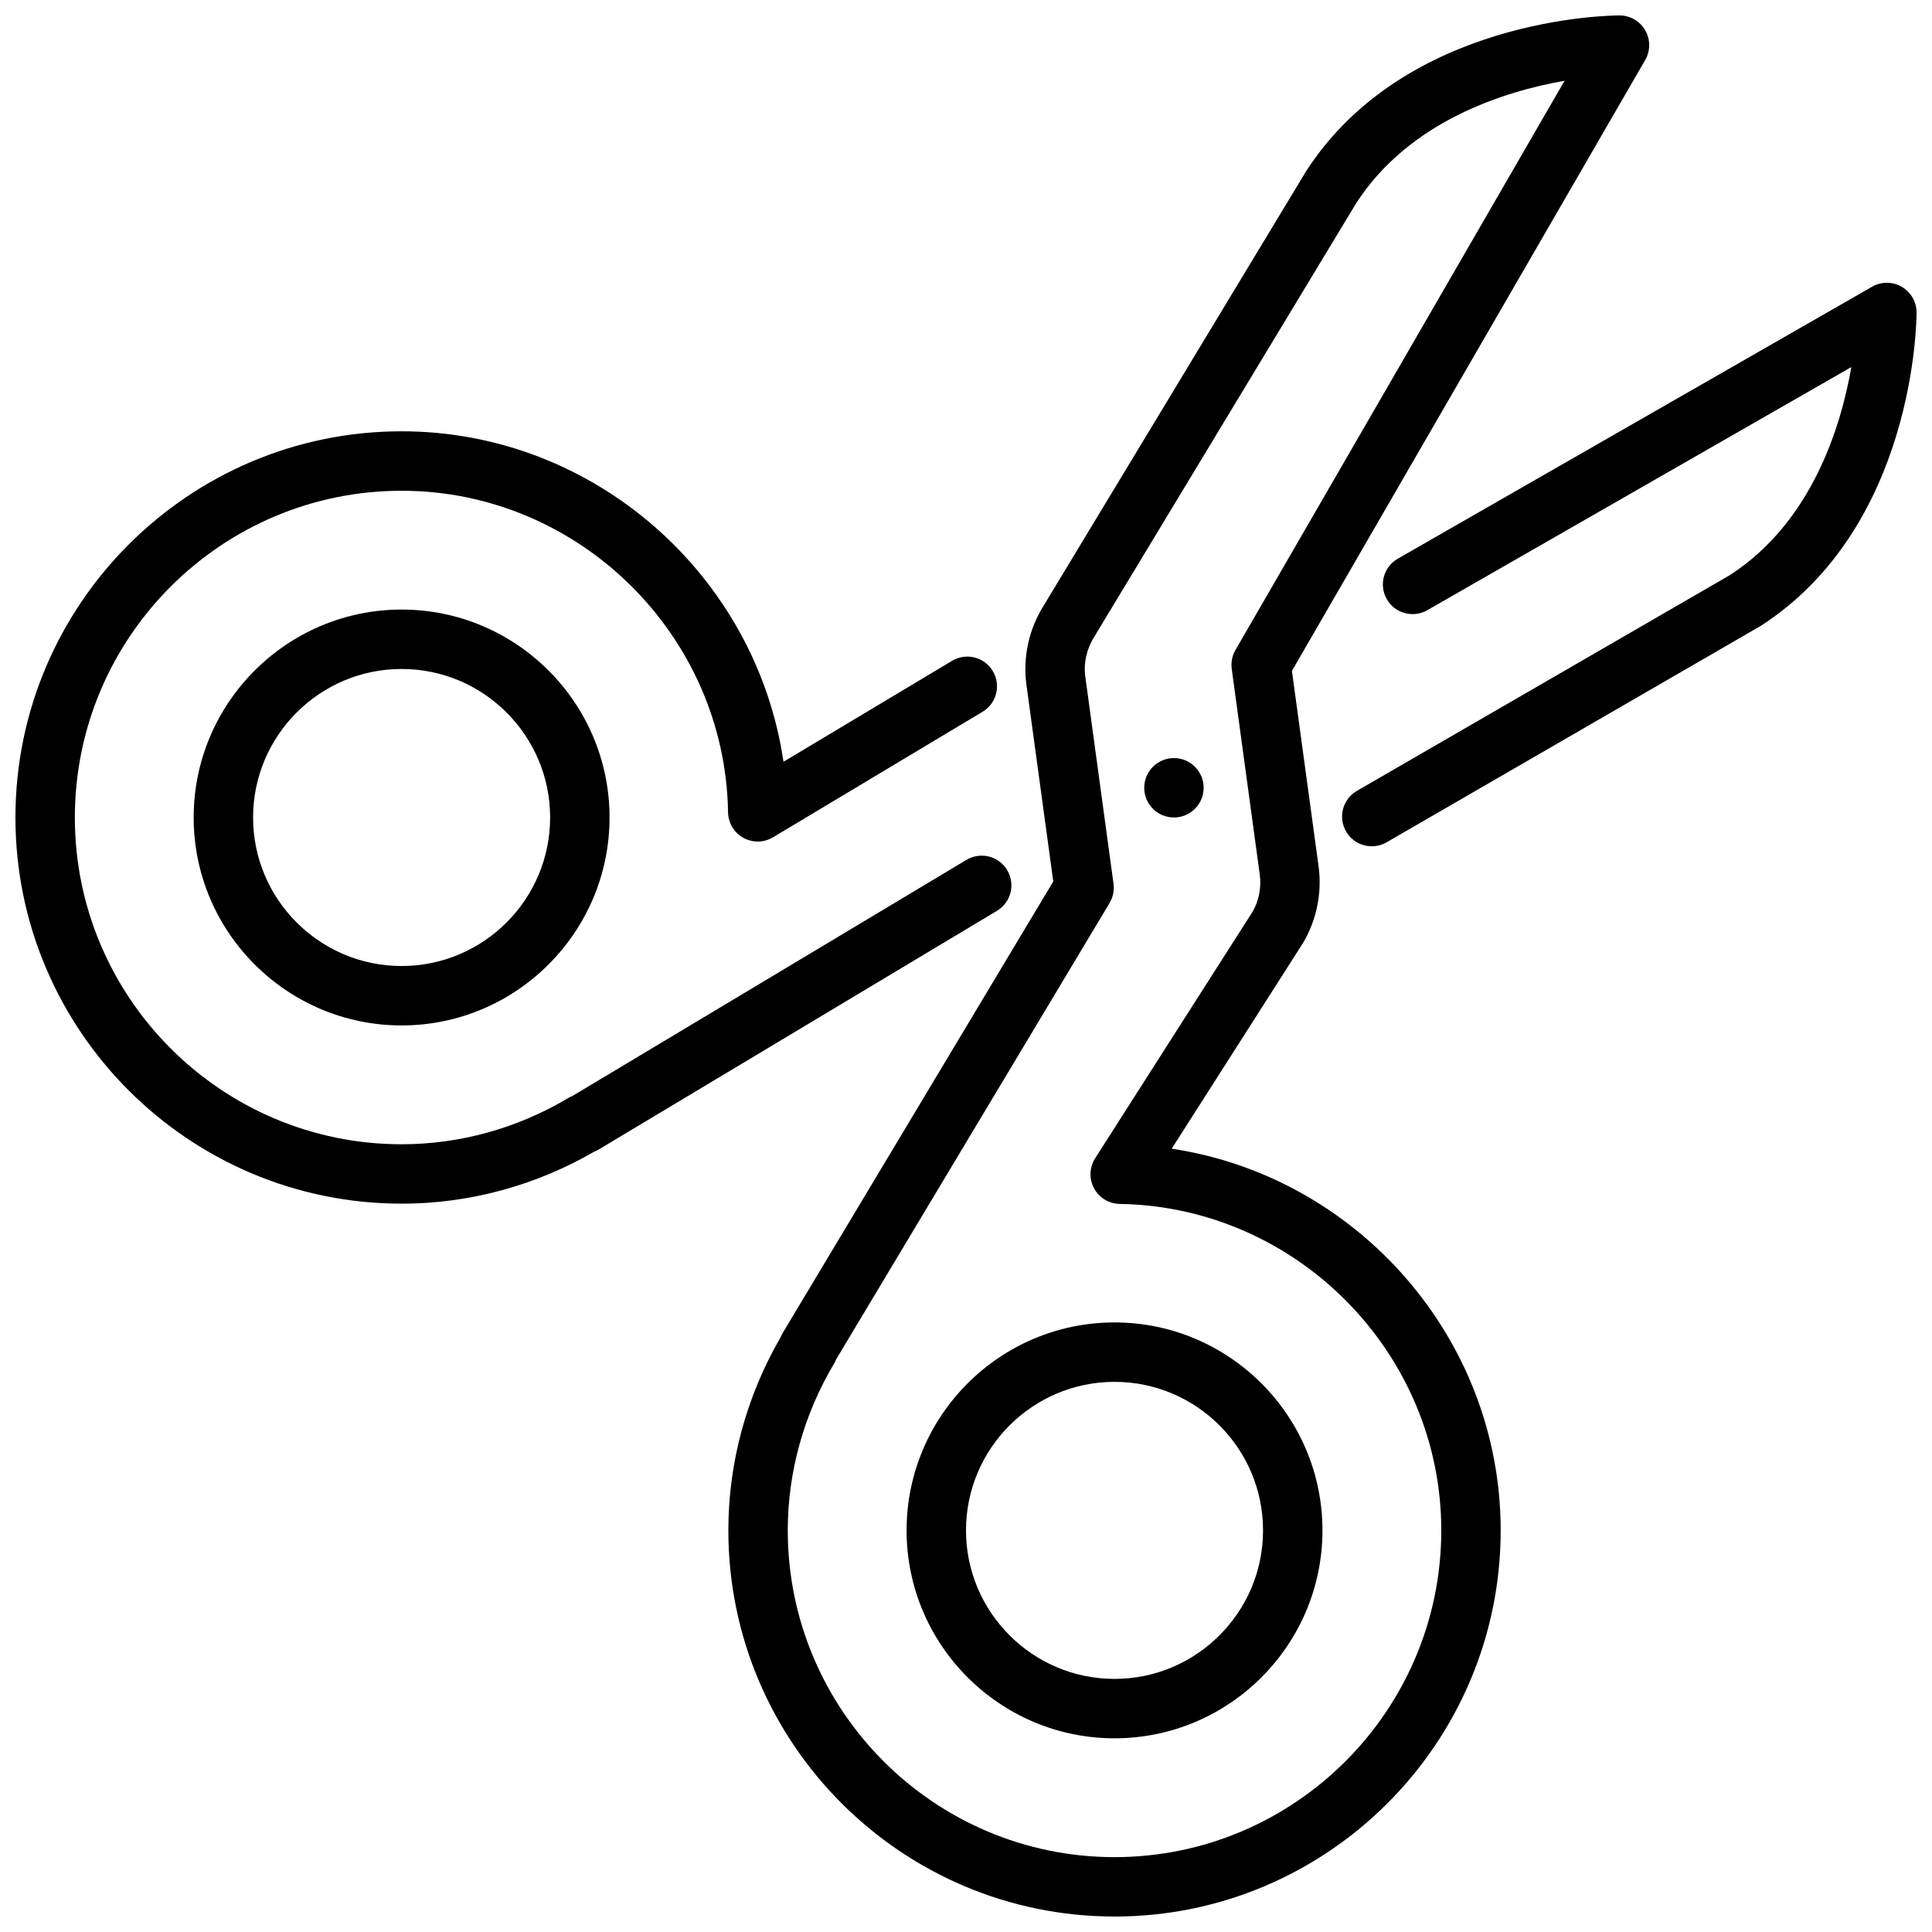
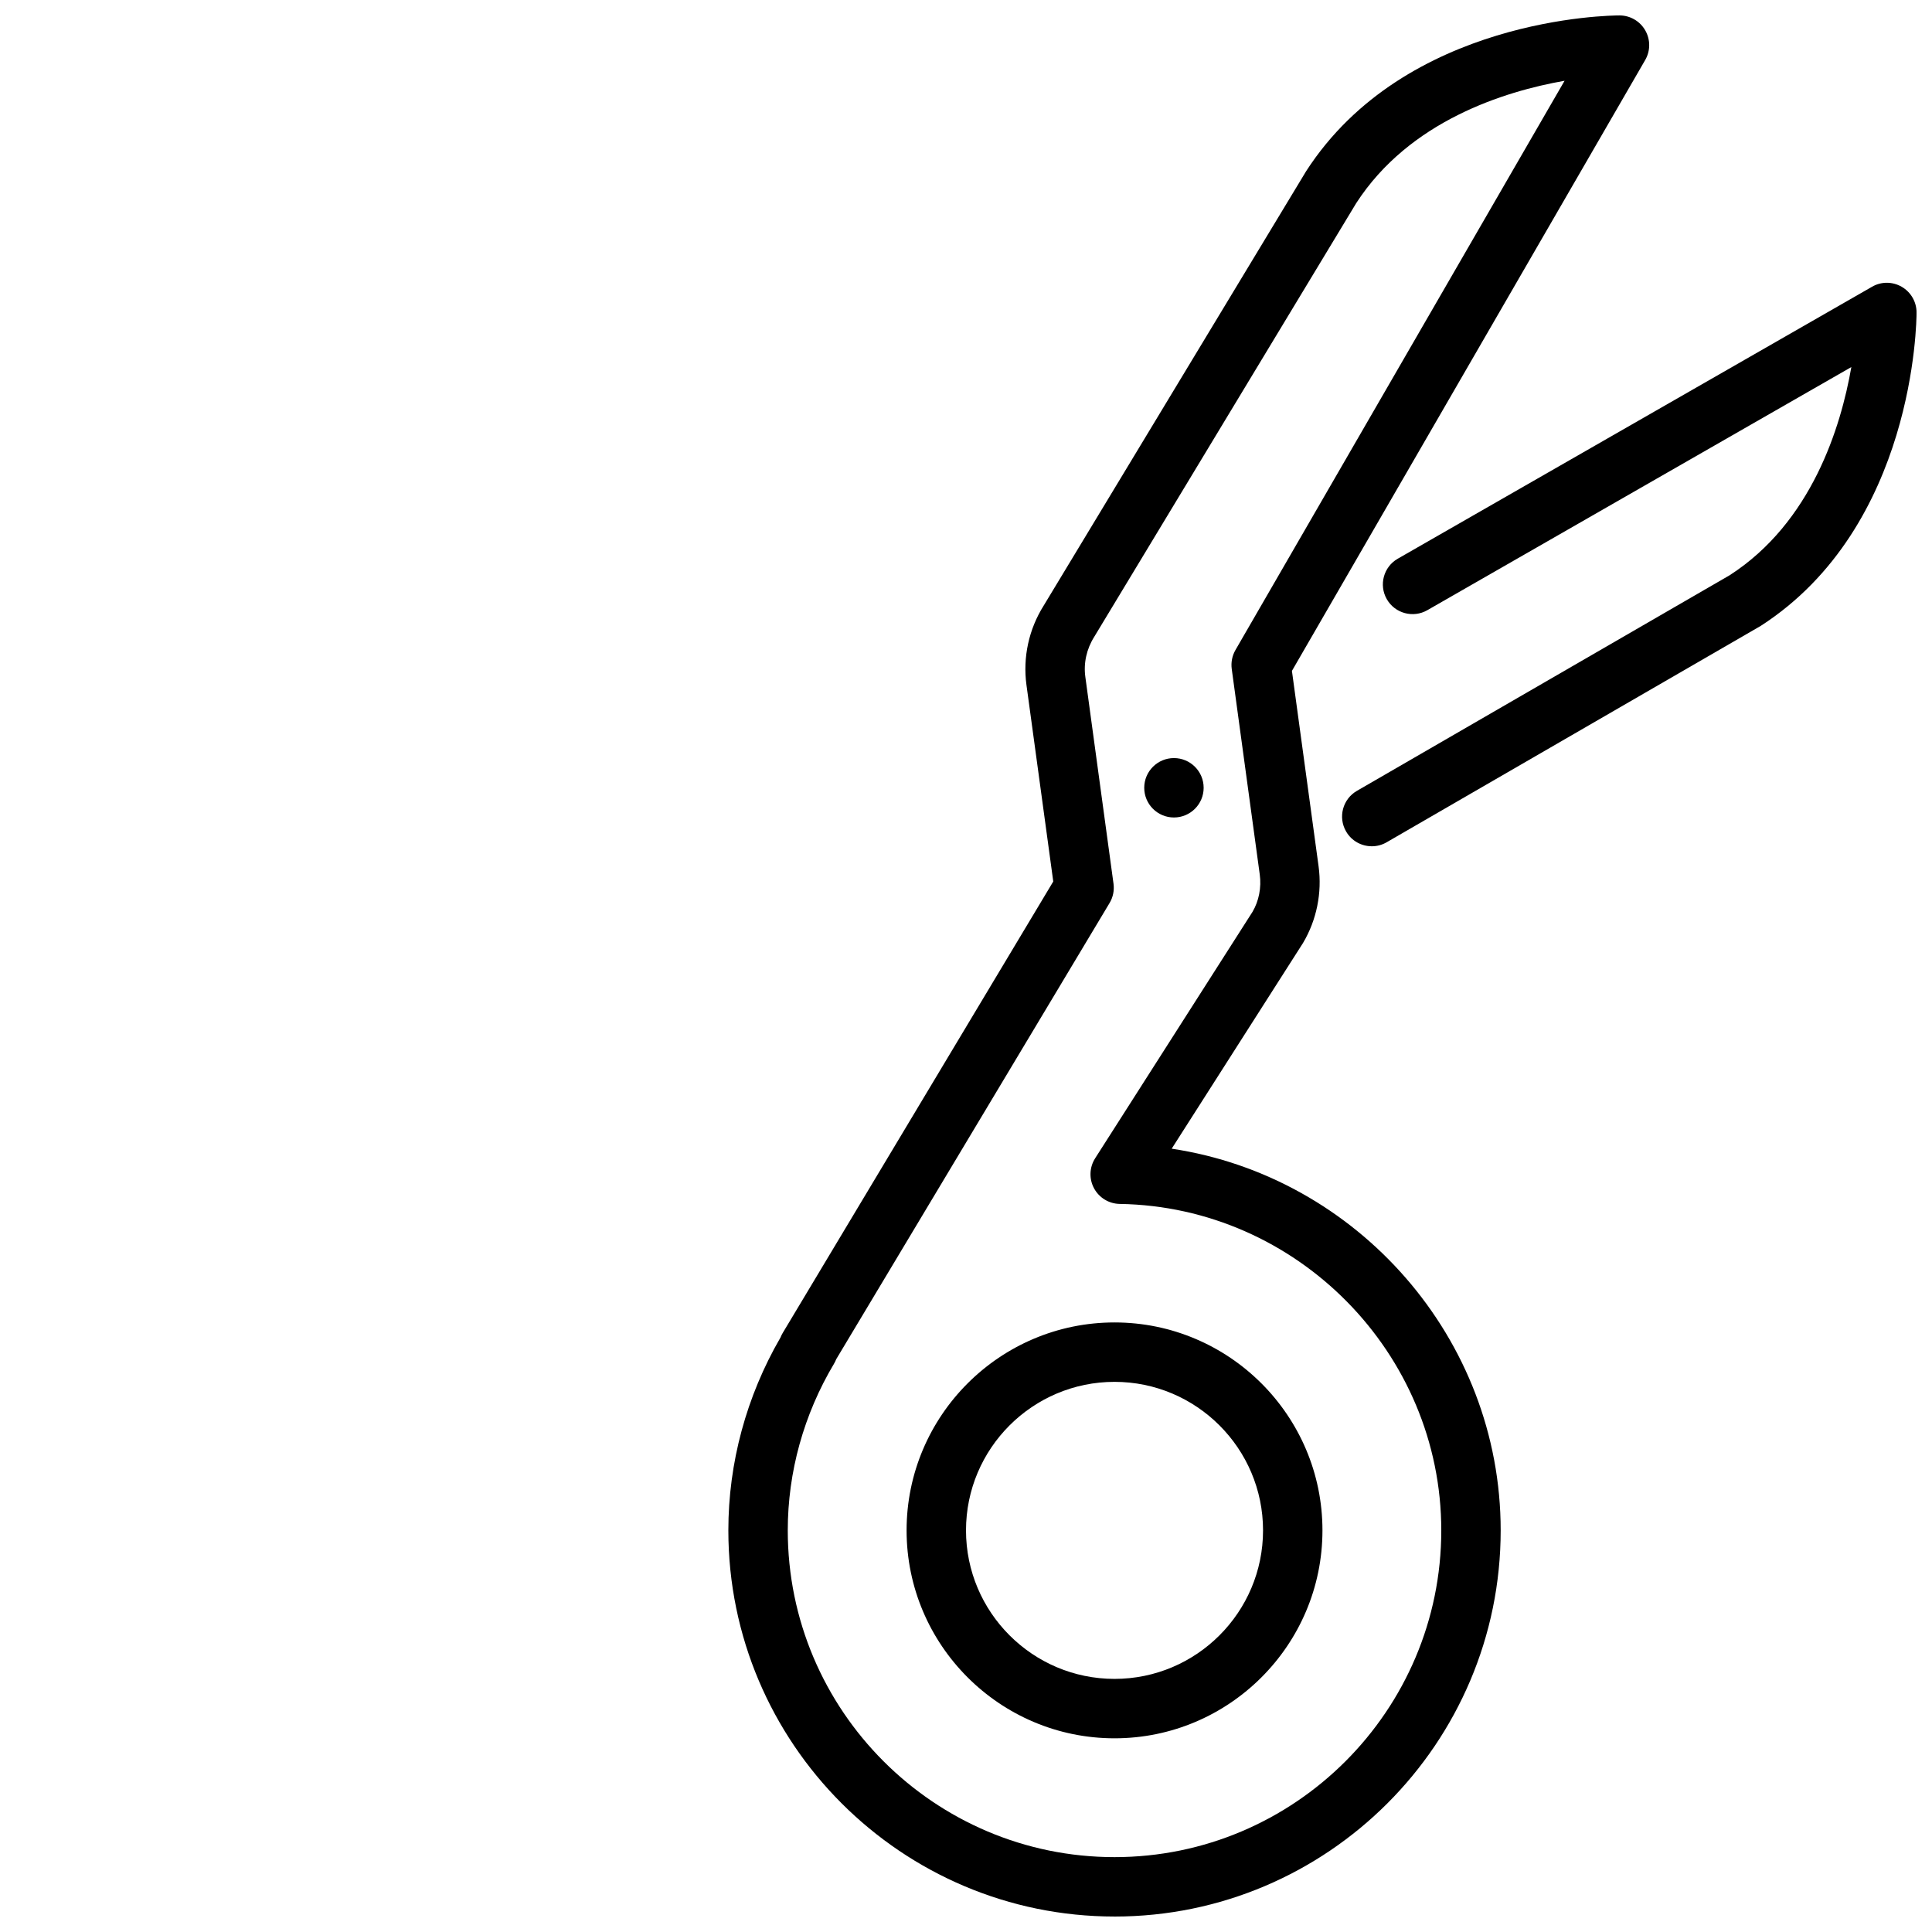
<svg xmlns="http://www.w3.org/2000/svg" width="800px" height="800px" version="1.1" viewBox="144 144 512 512">
  <defs>
    <clipPath id="c">
      <path d="m337 148.09h245v503.81h-245z" />
    </clipPath>
    <clipPath id="b">
      <path d="m499 218h152.9v151h-152.9z" />
    </clipPath>
    <clipPath id="a">
-       <path d="m148.09 258h264.91v205h-264.91z" />
-     </clipPath>
+       </clipPath>
  </defs>
  <g clip-path="url(#c)">
    <path d="m439.36 651.9c-56.426 0-102.34-45.91-102.34-102.34 0-17.863 4.769-35.512 13.824-51.121 0.164-0.418 0.355-0.82 0.582-1.188l71.699-119.65-7.102-52.074c-1-7.32 0.629-14.801 4.582-21.066l69.391-114.86 0.117-0.195c26.324-40.848 80.758-41.32 83.066-41.32 2.809 0 5.406 1.496 6.816 3.938s1.41 5.441 0 7.879l-93.621 161.89 7.062 51.781c0.953 7.008-0.504 14.227-4.117 20.316l-34.809 54.523c49.16 7.398 87.184 50.215 87.184 101.15 0 56.426-45.91 102.34-102.34 102.34zm-73.777-147.64c-0.156 0.387-0.34 0.762-0.551 1.125-8.023 13.445-12.266 28.727-12.266 44.18 0 47.742 38.848 86.594 86.594 86.594 47.742 0 86.594-38.848 86.594-86.594 0-46.973-38.227-85.773-85.215-86.512-2.852-0.047-5.457-1.629-6.809-4.141-1.355-2.512-1.234-5.559 0.301-7.965l41.691-65.289c1.676-2.824 2.41-6.438 1.922-9.941l-7.422-54.457c-0.227-1.73 0.117-3.488 0.992-5.008l87.215-150.85c-15.941 2.801-41.109 10.629-55.215 32.434l-69.414 114.9c-2.062 3.266-2.875 7.016-2.371 10.66l7.469 54.82c0.234 1.77-0.133 3.574-1.055 5.102l-72.469 120.94zm73.777 100.41c-30.379 0-55.105-24.727-55.105-55.105s24.727-55.105 55.105-55.105 55.105 24.727 55.105 55.105-24.727 55.105-55.105 55.105zm0-94.465c-21.703 0-39.359 17.656-39.359 39.359s17.656 39.359 39.359 39.359 39.359-17.656 39.359-39.359-17.656-39.359-39.359-39.359z" />
  </g>
  <g clip-path="url(#b)">
    <path d="m507.54 368.27c-2.723 0-5.367-1.41-6.816-3.93-2.18-3.769-0.891-8.582 2.867-10.754l98.793-57.145c21.703-13.996 29.465-39.211 32.242-55.168l-112.37 64.434c-3.754 2.156-8.574 0.859-10.738-2.914-2.164-3.769-0.859-8.582 2.914-10.738l125.69-72.07c2.418-1.41 5.422-1.395 7.856 0.016 2.434 1.41 3.93 4.008 3.93 6.809 0 2.305-0.473 56.742-41.312 83.066l-99.117 57.332c-1.242 0.723-2.598 1.062-3.938 1.062z" />
  </g>
  <g clip-path="url(#a)">
-     <path d="m250.43 462.98c-56.426 0-102.34-45.91-102.34-102.34 0-56.43 45.91-102.34 102.34-102.34 51.066 0 93.969 38.227 101.2 87.578l44.672-26.75c3.738-2.234 8.566-1.031 10.793 2.707 2.234 3.731 1.023 8.566-2.707 10.793l-55.527 33.266c-2.426 1.457-5.414 1.496-7.871 0.133-2.457-1.363-4-3.945-4.047-6.754-0.738-46.988-39.543-85.215-86.512-85.215-47.742 0-86.594 38.848-86.594 86.594 0 47.742 38.848 86.594 86.594 86.594 15.453 0 30.73-4.242 44.18-12.266 0.371-0.219 0.762-0.418 1.148-0.566l104.36-62.535c3.707-2.234 8.559-1.031 10.793 2.707 2.234 3.731 1.023 8.566-2.707 10.793l-105.46 63.203c-0.395 0.234-0.805 0.441-1.219 0.598-15.602 9.035-33.242 13.809-51.09 13.809zm0-47.23c-30.379 0-55.105-24.727-55.105-55.105s24.727-55.105 55.105-55.105c30.379 0 55.105 24.727 55.105 55.105s-24.727 55.105-55.105 55.105zm0-94.465c-21.703 0-39.359 17.656-39.359 39.359s17.656 39.359 39.359 39.359c21.703 0 39.359-17.656 39.359-39.359s-17.656-39.359-39.359-39.359z" />
+     <path d="m250.43 462.98c-56.426 0-102.34-45.91-102.34-102.34 0-56.43 45.91-102.34 102.34-102.34 51.066 0 93.969 38.227 101.2 87.578l44.672-26.75c3.738-2.234 8.566-1.031 10.793 2.707 2.234 3.731 1.023 8.566-2.707 10.793l-55.527 33.266c-2.426 1.457-5.414 1.496-7.871 0.133-2.457-1.363-4-3.945-4.047-6.754-0.738-46.988-39.543-85.215-86.512-85.215-47.742 0-86.594 38.848-86.594 86.594 0 47.742 38.848 86.594 86.594 86.594 15.453 0 30.73-4.242 44.18-12.266 0.371-0.219 0.762-0.418 1.148-0.566l104.36-62.535c3.707-2.234 8.559-1.031 10.793 2.707 2.234 3.731 1.023 8.566-2.707 10.793l-105.46 63.203c-0.395 0.234-0.805 0.441-1.219 0.598-15.602 9.035-33.242 13.809-51.09 13.809zm0-47.23c-30.379 0-55.105-24.727-55.105-55.105s24.727-55.105 55.105-55.105c30.379 0 55.105 24.727 55.105 55.105s-24.727 55.105-55.105 55.105zm0-94.465s17.656 39.359 39.359 39.359c21.703 0 39.359-17.656 39.359-39.359s-17.656-39.359-39.359-39.359z" />
  </g>
  <path d="m462.98 352.77c0 4.348-3.527 7.871-7.875 7.871-4.348 0-7.871-3.523-7.871-7.871s3.523-7.871 7.871-7.871c4.348 0 7.875 3.523 7.875 7.871" />
</svg>